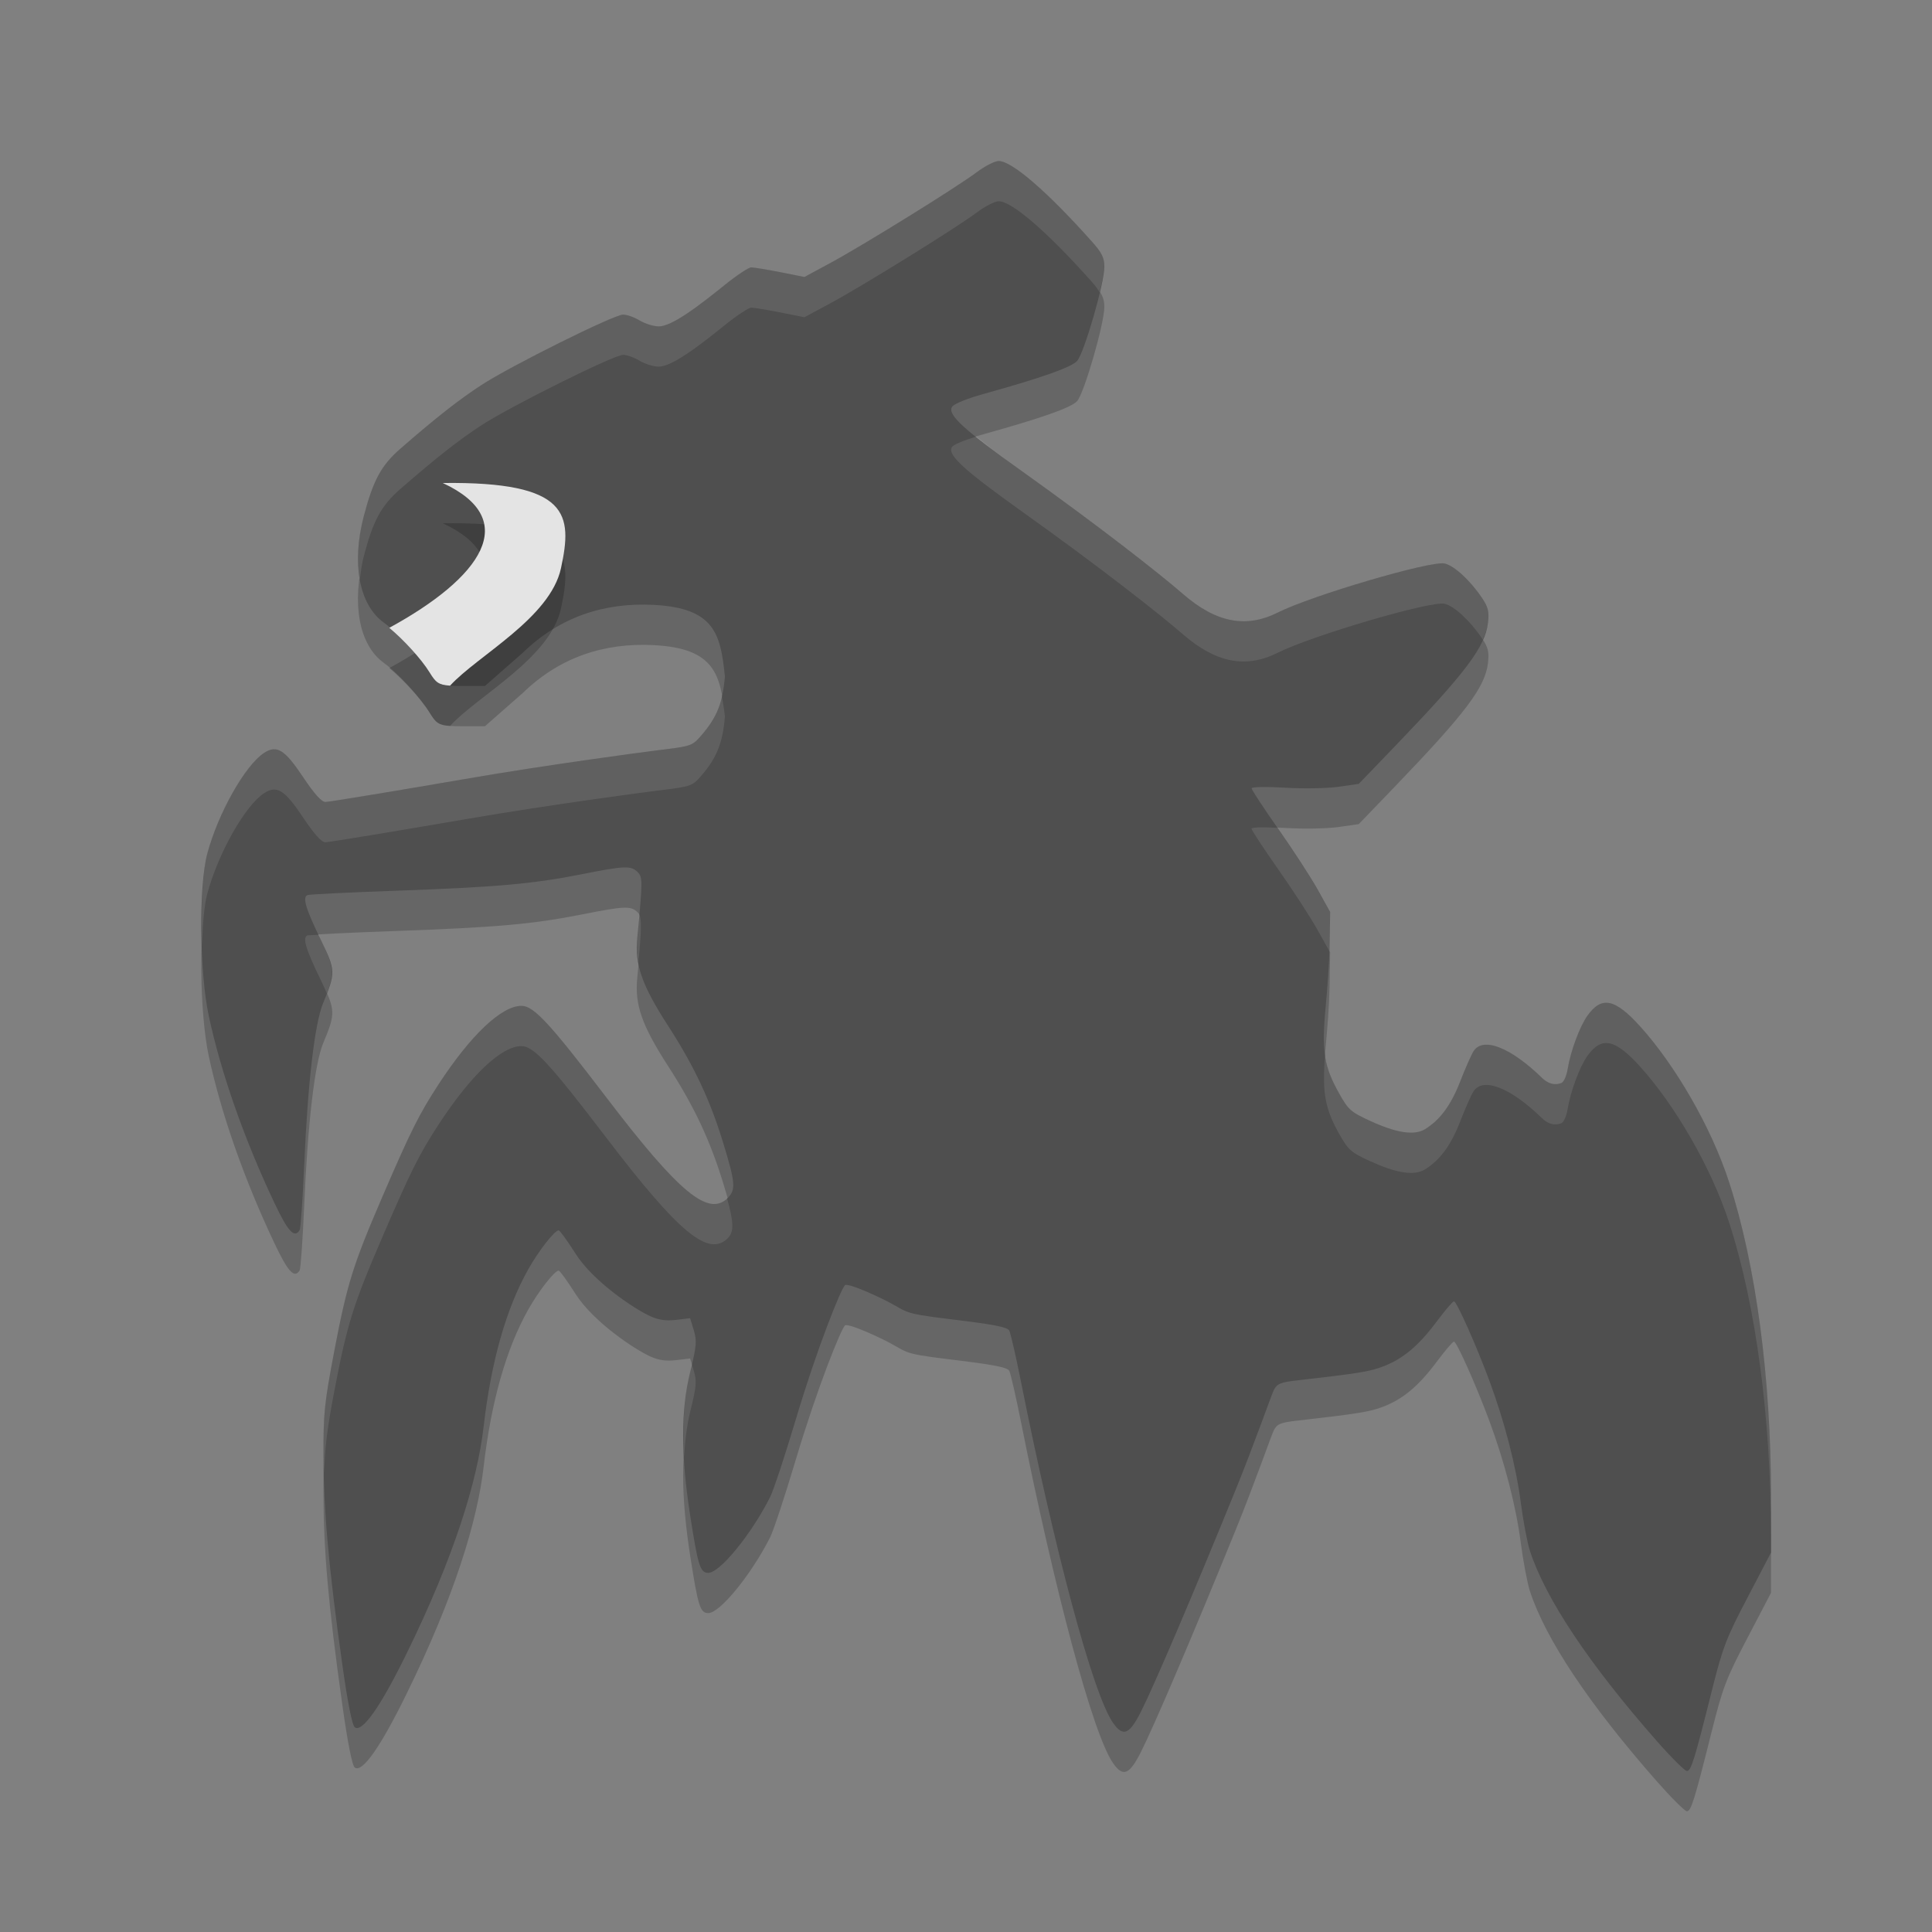
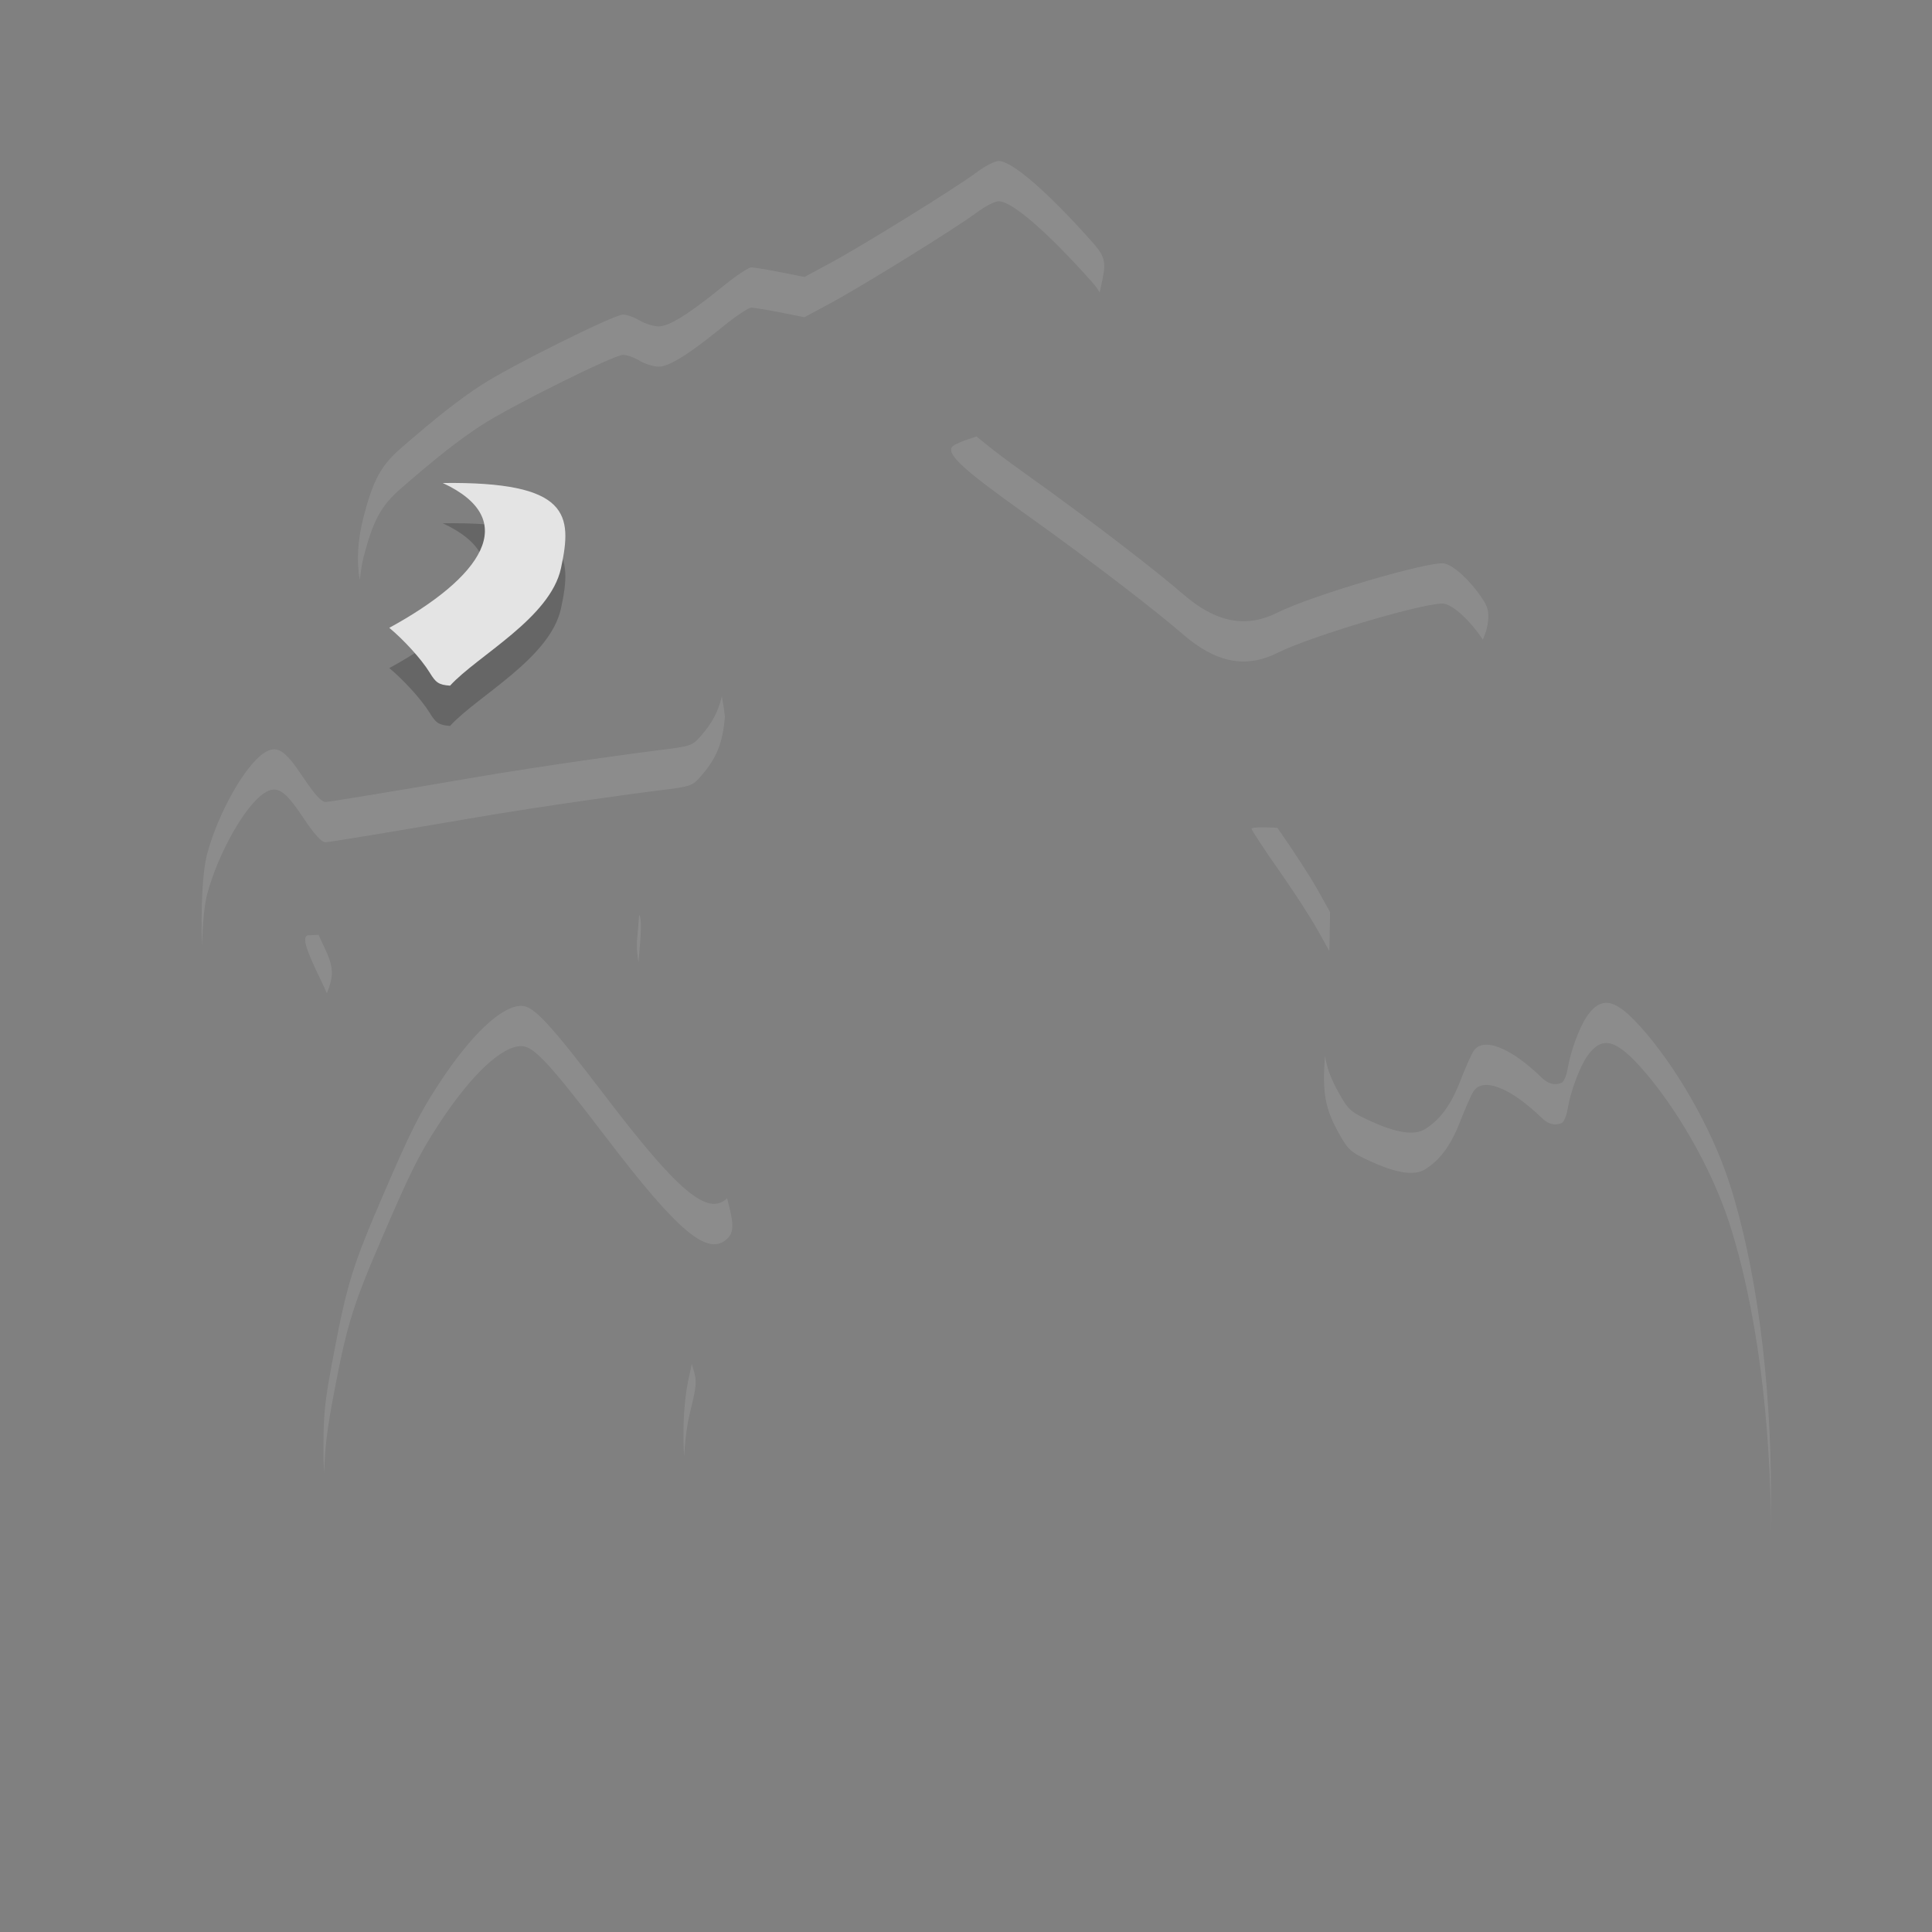
<svg xmlns="http://www.w3.org/2000/svg" width="48" height="48" version="1">
  <rect width="100%" height="100%" fill="#808080" stroke="none" />
-   <path style="opacity:0.2" d="m 24.812,5 c -0.096,0 -0.342,0.126 -0.545,0.279 -0.488,0.368 -2.827,1.818 -3.639,2.256 L 19.986,7.881 19.385,7.762 C 19.053,7.696 18.728,7.643 18.664,7.643 18.6,7.643 18.302,7.84 18.002,8.082 17.365,8.596 16.697,9.11 16.366,9.109 16.239,9.109 16.026,9.043 15.893,8.963 15.761,8.882 15.576,8.816 15.481,8.816 c -0.228,1e-7 -2.799,1.278 -3.527,1.754 -0.56,0.366 -1.122,0.808 -1.996,1.568 -0.488,0.424 -0.686,0.789 -0.924,1.701 -0.296,1.138 -0.124,2.177 0.5,2.628 0.355,0.257 0.903,0.853 1.143,1.242 0.194,0.314 0.239,0.333 0.838,0.334 h 0.533 l 0.943,-0.828 c 0.92,-0.894 2.032,-1.25 3.25,-1.187 1.52,0.078 1.661,0.73 1.769,1.778 -0.053,0.644 -0.201,1.018 -0.576,1.453 -0.237,0.275 -0.248,0.278 -1.088,0.381 -0.466,0.057 -2.791,0.37 -4.679,0.695 -1.889,0.325 -3.501,0.59 -3.58,0.59 -0.099,0 -0.273,-0.193 -0.559,-0.621 -0.456,-0.683 -0.651,-0.804 -0.967,-0.598 -0.472,0.308 -1.142,1.495 -1.412,2.504 -0.214,0.798 -0.193,2.949 0.037,4.025 0.304,1.42 0.88,3.063 1.631,4.65 0.338,0.715 0.497,0.887 0.627,0.678 0.026,-0.043 0.077,-0.76 0.113,-1.596 0.089,-2.068 0.261,-3.542 0.473,-4.051 0.31,-0.744 0.309,-0.812 -0.057,-1.562 -0.382,-0.784 -0.466,-1.069 -0.33,-1.117 0.052,-0.018 1.037,-0.066 2.191,-0.107 2.48,-0.088 3.406,-0.169 4.619,-0.41 1.067,-0.212 1.223,-0.218 1.387,-0.055 0.129,0.129 0.128,0.217 -0.008,1.637 -0.064,0.666 0.116,1.176 0.77,2.189 0.654,1.013 1.044,1.847 1.375,2.934 0.293,0.961 0.306,1.136 0.105,1.336 -0.48,0.478 -1.211,-0.126 -3.021,-2.5 -1.406,-1.844 -1.802,-2.271 -2.105,-2.271 -0.496,0 -1.258,0.722 -2.057,1.945 -0.484,0.742 -0.692,1.159 -1.385,2.766 -0.742,1.72 -0.889,2.186 -1.211,3.877 -0.248,1.304 -0.271,1.539 -0.266,2.643 0.006,1.236 0.107,2.587 0.473,5.171 0.134,0.944 0.243,1.484 0.307,1.525 0.188,0.123 0.632,-0.508 1.268,-1.801 1.211,-2.461 1.775,-4.333 1.93,-5.667 0.188,-1.626 0.559,-2.933 1.107,-3.91 0.259,-0.461 0.656,-0.971 0.758,-0.971 0.029,0 0.214,0.256 0.412,0.568 0.452,0.715 1.489,1.395 1.867,1.566 0.208,0.094 0.39,0.119 0.639,0.09 l 0.348,-0.041 0.092,0.301 c 0.079,0.263 0.067,0.392 -0.088,1.02 -0.237,0.96 -0.236,2.088 0,3.597 0.193,1.239 0.246,1.408 0.447,1.408 0.288,0 1.063,-0.948 1.535,-1.879 0.084,-0.165 0.369,-1.028 0.635,-1.918 0.545,-1.824 1.123,-3.246 1.225,-3.349 0.042,-0.042 0.37,0.074 0.859,0.305 0.783,0.369 0.409,0.376 1.777,0.541 1.06,0.128 1.4,0.193 1.447,0.281 0.034,0.063 0.166,0.643 0.295,1.289 0.815,4.081 1.776,7.746 2.291,8.468 0.244,0.342 0.4,0.276 0.684,-0.285 0.333,-0.66 1.312,-2.955 2.357,-5.523 0.468,-1.15 0.894,-2.375 0.947,-2.475 0.082,-0.156 0.168,-0.19 0.572,-0.236 1.511,-0.172 1.806,-0.219 2.135,-0.344 0.496,-0.188 0.886,-0.513 1.334,-1.113 0.209,-0.28 0.403,-0.508 0.434,-0.508 0.066,0 0.56,1.109 0.883,1.982 0.377,1.021 0.658,2.109 0.775,3.008 0.061,0.465 0.163,1.009 0.229,1.211 0.388,1.189 1.469,2.809 3.146,4.717 C 41.52,44.662 41.859,45 41.91,45 c 0.105,0 0.19,-0.277 0.617,-1.982 0.275,-1.098 0.359,-1.315 0.889,-2.326 L 44,39.574 V 38.156 c 0,-2.916 -0.374,-5.723 -1.035,-7.768 -0.454,-1.405 -1.36,-2.937 -2.207,-3.878 -0.632,-0.702 -0.966,-0.771 -1.32,-0.275 -0.19,0.266 -0.42,0.885 -0.49,1.322 -0.027,0.169 -0.096,0.325 -0.154,0.348 -0.064,0.024 -0.257,0.095 -0.486,-0.128 -0.781,-0.759 -1.465,-1.025 -1.699,-0.66 -0.058,0.091 -0.207,0.429 -0.332,0.752 -0.291,0.754 -0.622,1.022 -0.857,1.176 -0.277,0.181 -0.736,0.099 -1.38,-0.197 -0.481,-0.221 -0.542,-0.274 -0.773,-0.688 -0.372,-0.664 -0.433,-1.05 -0.334,-2.117 0.046,-0.493 0.091,-1.076 0.1,-1.54 l 0.014,-0.844 -0.312,-0.561 c -0.173,-0.309 -0.613,-0.986 -0.977,-1.504 -0.364,-0.518 -0.662,-0.972 -0.662,-1.008 0,-0.037 0.36,-0.044 0.83,-0.016 0.461,0.028 1.051,0.017 1.33,-0.023 l 0.502,-0.072 0.904,-0.939 c 1.765,-1.837 2.239,-2.469 2.307,-3.07 0.03,-0.269 0.004,-0.381 -0.146,-0.605 -0.294,-0.439 -0.695,-0.809 -0.934,-0.861 -0.345,-0.075 -3.292,0.791 -4.146,1.219 -0.789,0.395 -1.532,0.25 -2.352,-0.461 -0.598,-0.519 -2.077,-1.678 -3.988,-3.042 -1.466,-1.046 -1.869,-1.417 -1.75,-1.607 0.048,-0.076 0.368,-0.206 0.807,-0.328 1.414,-0.393 2.151,-0.653 2.299,-0.813 0.174,-0.187 0.678,-1.927 0.678,-2.34 0,-0.226 -0.062,-0.35 -0.311,-0.629 C 26.024,5.764 25.141,5 24.812,5 Z" />
-   <path style="fill:#4f4f4f" d="m 24.812,4 c -0.096,0 -0.342,0.126 -0.545,0.279 -0.488,0.368 -2.827,1.818 -3.639,2.256 L 19.986,6.881 19.385,6.762 C 19.053,6.696 18.728,6.643 18.664,6.643 18.6,6.643 18.302,6.84 18.002,7.082 17.365,7.596 16.697,8.11 16.366,8.109 16.239,8.109 16.026,8.043 15.893,7.963 15.761,7.882 15.576,7.816 15.481,7.816 c -0.228,10e-8 -2.799,1.278 -3.527,1.754 -0.56,0.366 -1.122,0.808 -1.996,1.568 -0.488,0.424 -0.686,0.789 -0.924,1.701 -0.296,1.138 -0.124,2.177 0.5,2.628 0.355,0.257 0.903,0.853 1.143,1.242 0.194,0.314 0.239,0.333 0.838,0.334 h 0.533 l 0.943,-0.828 c 0.92,-0.894 2.032,-1.25 3.25,-1.187 1.52,0.078 1.661,0.73 1.769,1.778 -0.053,0.644 -0.201,1.018 -0.576,1.453 -0.237,0.275 -0.248,0.278 -1.088,0.381 -0.466,0.057 -2.791,0.37 -4.679,0.695 -1.889,0.325 -3.501,0.59 -3.58,0.59 -0.099,0 -0.273,-0.193 -0.559,-0.621 -0.456,-0.683 -0.651,-0.804 -0.967,-0.598 -0.472,0.308 -1.142,1.495 -1.412,2.504 -0.214,0.798 -0.193,2.949 0.037,4.025 0.304,1.42 0.88,3.063 1.631,4.65 0.338,0.715 0.497,0.887 0.627,0.678 0.026,-0.043 0.077,-0.76 0.113,-1.596 0.089,-2.068 0.261,-3.542 0.473,-4.051 0.31,-0.744 0.309,-0.812 -0.057,-1.562 -0.382,-0.784 -0.466,-1.069 -0.33,-1.117 0.052,-0.018 1.037,-0.066 2.191,-0.107 2.48,-0.088 3.406,-0.169 4.619,-0.41 1.067,-0.212 1.223,-0.218 1.387,-0.055 0.129,0.129 0.128,0.217 -0.008,1.637 -0.064,0.666 0.116,1.176 0.77,2.189 0.654,1.013 1.044,1.847 1.375,2.934 0.293,0.961 0.306,1.136 0.105,1.336 -0.48,0.478 -1.211,-0.126 -3.021,-2.5 -1.406,-1.844 -1.802,-2.271 -2.105,-2.271 -0.496,0 -1.258,0.722 -2.057,1.945 -0.484,0.742 -0.692,1.159 -1.385,2.766 -0.742,1.72 -0.889,2.186 -1.211,3.877 -0.248,1.304 -0.271,1.539 -0.266,2.643 0.006,1.236 0.107,2.587 0.473,5.171 0.134,0.944 0.243,1.484 0.307,1.525 0.188,0.123 0.632,-0.508 1.268,-1.801 1.211,-2.461 1.775,-4.333 1.93,-5.667 0.188,-1.626 0.559,-2.933 1.107,-3.91 0.259,-0.461 0.656,-0.971 0.758,-0.971 0.029,0 0.214,0.256 0.412,0.568 0.452,0.715 1.489,1.395 1.867,1.566 0.208,0.094 0.39,0.119 0.639,0.09 l 0.348,-0.041 0.092,0.301 c 0.079,0.263 0.067,0.392 -0.088,1.02 -0.237,0.96 -0.236,2.088 0,3.597 0.193,1.239 0.246,1.408 0.447,1.408 0.288,0 1.063,-0.948 1.535,-1.879 0.084,-0.165 0.369,-1.028 0.635,-1.918 0.545,-1.824 1.123,-3.246 1.225,-3.349 0.042,-0.042 0.37,0.074 0.859,0.305 0.783,0.369 0.409,0.376 1.777,0.541 1.06,0.128 1.4,0.193 1.447,0.281 0.034,0.063 0.166,0.643 0.295,1.289 0.815,4.081 1.776,7.746 2.291,8.468 0.244,0.342 0.4,0.276 0.684,-0.285 0.333,-0.66 1.312,-2.955 2.357,-5.523 0.468,-1.15 0.894,-2.375 0.947,-2.475 0.082,-0.156 0.168,-0.19 0.572,-0.236 1.511,-0.172 1.806,-0.219 2.135,-0.344 0.496,-0.188 0.886,-0.513 1.334,-1.113 0.209,-0.28 0.403,-0.508 0.434,-0.508 0.066,0 0.56,1.109 0.883,1.982 0.377,1.021 0.658,2.109 0.775,3.008 0.061,0.465 0.163,1.009 0.229,1.211 0.388,1.189 1.469,2.809 3.146,4.717 C 41.52,43.662 41.859,44 41.91,44 c 0.105,0 0.19,-0.277 0.617,-1.982 0.275,-1.098 0.359,-1.315 0.889,-2.326 L 44,38.574 V 37.156 c 0,-2.916 -0.374,-5.723 -1.035,-7.768 -0.454,-1.405 -1.36,-2.937 -2.207,-3.878 -0.632,-0.702 -0.966,-0.771 -1.32,-0.275 -0.19,0.266 -0.42,0.885 -0.49,1.322 -0.027,0.169 -0.096,0.325 -0.154,0.348 -0.064,0.024 -0.257,0.095 -0.486,-0.128 -0.781,-0.759 -1.465,-1.025 -1.699,-0.66 -0.058,0.091 -0.207,0.429 -0.332,0.752 -0.291,0.754 -0.622,1.022 -0.857,1.176 -0.277,0.181 -0.736,0.099 -1.38,-0.197 -0.481,-0.221 -0.542,-0.274 -0.773,-0.688 -0.372,-0.664 -0.433,-1.05 -0.334,-2.117 0.046,-0.493 0.091,-1.076 0.1,-1.54 l 0.014,-0.844 -0.312,-0.561 c -0.173,-0.309 -0.613,-0.986 -0.977,-1.504 -0.364,-0.518 -0.662,-0.972 -0.662,-1.008 0,-0.037 0.36,-0.044 0.83,-0.016 0.461,0.028 1.051,0.017 1.33,-0.023 l 0.502,-0.072 0.904,-0.939 c 1.765,-1.837 2.239,-2.469 2.307,-3.07 0.03,-0.269 0.004,-0.381 -0.146,-0.605 -0.294,-0.439 -0.695,-0.809 -0.934,-0.861 -0.345,-0.075 -3.292,0.791 -4.146,1.219 -0.789,0.395 -1.532,0.25 -2.352,-0.461 -0.598,-0.519 -2.077,-1.678 -3.988,-3.042 -1.466,-1.046 -1.869,-1.417 -1.75,-1.607 0.048,-0.076 0.368,-0.206 0.807,-0.328 1.414,-0.393 2.151,-0.653 2.299,-0.812 0.174,-0.187 0.678,-1.927 0.678,-2.34 0,-0.226 -0.062,-0.35 -0.311,-0.629 C 26.024,4.764 25.141,4 24.812,4 Z" />
  <path style="opacity:0.2" d="m 11,13 c 1.964,0.912 0.963,2.347 -1.328,3.598 0.348,0.29 0.791,0.768 1.004,1.113 0.148,0.241 0.216,0.305 0.506,0.324 C 11.866,17.285 13.67,16.358 13.938,15.115 14.224,13.786 14.158,12.961 11,13 Z" />
  <path style="fill:#e4e4e4" d="M 11 12 C 12.964 12.912 11.963 14.347 9.672 15.598 C 10.02 15.887 10.463 16.365 10.676 16.711 C 10.824 16.952 10.891 17.016 11.182 17.035 C 11.866 16.286 13.67 15.358 13.938 14.115 C 14.224 12.787 14.158 11.961 11 12 z" />
  <path style="fill:#ffffff;opacity:0.1" d="M 24.812 4 C 24.717 4 24.471 4.126 24.268 4.279 C 23.779 4.648 21.441 6.098 20.629 6.535 L 19.986 6.881 L 19.385 6.762 C 19.053 6.696 18.728 6.643 18.664 6.643 C 18.6 6.643 18.302 6.84 18.002 7.082 C 17.365 7.596 16.696 8.11 16.365 8.109 C 16.238 8.109 16.025 8.043 15.893 7.963 C 15.76 7.882 15.575 7.816 15.48 7.816 C 15.253 7.816 12.681 9.095 11.953 9.57 C 11.393 9.936 10.831 10.379 9.957 11.139 C 9.469 11.563 9.271 11.927 9.033 12.84 C 8.885 13.409 8.855 13.954 8.939 14.412 C 8.963 14.224 8.982 14.036 9.033 13.84 C 9.271 12.927 9.469 12.563 9.957 12.139 C 10.831 11.379 11.393 10.936 11.953 10.57 C 12.681 10.095 15.253 8.816 15.48 8.816 C 15.575 8.816 15.76 8.882 15.893 8.963 C 16.025 9.043 16.238 9.109 16.365 9.109 C 16.696 9.11 17.365 8.596 18.002 8.082 C 18.302 7.84 18.6 7.643 18.664 7.643 C 18.728 7.643 19.053 7.696 19.385 7.762 L 19.986 7.881 L 20.629 7.535 C 21.441 7.098 23.779 5.648 24.268 5.279 C 24.471 5.126 24.717 5 24.812 5 C 25.141 5 26.024 5.764 27.123 6.998 C 27.222 7.109 27.273 7.186 27.32 7.264 C 27.385 6.989 27.434 6.747 27.434 6.627 C 27.434 6.401 27.372 6.277 27.123 5.998 C 26.024 4.764 25.141 4 24.812 4 z M 24.262 10.844 C 23.939 10.945 23.69 11.045 23.65 11.107 C 23.531 11.298 23.934 11.668 25.4 12.715 C 27.311 14.078 28.79 15.239 29.389 15.758 C 30.208 16.468 30.951 16.614 31.74 16.219 C 32.594 15.791 35.542 14.925 35.887 15 C 36.125 15.052 36.526 15.422 36.82 15.861 C 36.83 15.875 36.83 15.883 36.838 15.896 C 36.905 15.744 36.951 15.603 36.967 15.467 C 36.997 15.198 36.97 15.085 36.82 14.861 C 36.526 14.422 36.125 14.052 35.887 14 C 35.542 13.925 32.594 14.791 31.74 15.219 C 30.951 15.614 30.208 15.468 29.389 14.758 C 28.79 14.239 27.311 13.078 25.4 11.715 C 24.832 11.309 24.542 11.075 24.262 10.844 z M 17.934 17.299 C 17.849 17.667 17.701 17.949 17.434 18.26 C 17.196 18.535 17.185 18.537 16.346 18.641 C 15.88 18.698 13.555 19.011 11.666 19.336 C 9.777 19.661 8.165 19.926 8.086 19.926 C 7.987 19.926 7.813 19.733 7.527 19.305 C 7.072 18.622 6.877 18.501 6.561 18.707 C 6.088 19.015 5.418 20.202 5.148 21.211 C 5.024 21.677 4.988 22.597 5.018 23.502 C 5.035 22.979 5.072 22.497 5.148 22.211 C 5.418 21.202 6.088 20.015 6.561 19.707 C 6.877 19.501 7.072 19.622 7.527 20.305 C 7.813 20.733 7.987 20.926 8.086 20.926 C 8.165 20.926 9.777 20.661 11.666 20.336 C 13.555 20.011 15.88 19.698 16.346 19.641 C 17.185 19.537 17.196 19.535 17.434 19.26 C 17.809 18.824 17.957 18.451 18.01 17.807 C 17.991 17.619 17.963 17.46 17.934 17.299 z M 31.332 20.555 C 31.183 20.558 31.094 20.569 31.094 20.588 C 31.094 20.624 31.392 21.077 31.756 21.596 C 32.12 22.114 32.56 22.791 32.732 23.1 L 33.023 23.621 C 33.024 23.584 33.031 23.539 33.031 23.504 L 33.045 22.66 L 32.732 22.1 C 32.56 21.791 32.12 21.114 31.756 20.596 C 31.745 20.581 31.747 20.581 31.736 20.566 C 31.59 20.561 31.434 20.553 31.332 20.555 z M 15.879 22.725 C 15.862 22.924 15.862 22.988 15.832 23.303 C 15.812 23.512 15.828 23.709 15.863 23.908 C 15.931 23.158 15.947 22.826 15.879 22.725 z M 7.916 23.225 C 7.882 23.228 7.649 23.236 7.643 23.238 C 7.506 23.286 7.591 23.572 7.973 24.355 C 8.038 24.489 8.079 24.582 8.121 24.68 C 8.318 24.167 8.29 24.007 7.973 23.355 C 7.943 23.294 7.942 23.28 7.916 23.225 z M 39.844 24.92 C 39.7 24.943 39.57 25.048 39.438 25.234 C 39.248 25.5 39.017 26.12 38.947 26.557 C 38.92 26.726 38.851 26.882 38.793 26.904 C 38.729 26.929 38.535 27 38.307 26.777 C 37.526 26.018 36.842 25.752 36.607 26.117 C 36.549 26.208 36.4 26.546 36.275 26.869 C 35.984 27.623 35.653 27.891 35.418 28.045 C 35.141 28.226 34.683 28.143 34.039 27.848 C 33.558 27.627 33.497 27.573 33.266 27.16 C 33.075 26.82 32.968 26.55 32.92 26.227 C 32.848 27.141 32.918 27.541 33.266 28.16 C 33.497 28.573 33.558 28.627 34.039 28.848 C 34.683 29.143 35.141 29.226 35.418 29.045 C 35.653 28.891 35.984 28.623 36.275 27.869 C 36.4 27.546 36.549 27.208 36.607 27.117 C 36.842 26.752 37.526 27.018 38.307 27.777 C 38.535 28 38.729 27.929 38.793 27.904 C 38.851 27.882 38.92 27.726 38.947 27.557 C 39.017 27.12 39.248 26.5 39.438 26.234 C 39.792 25.739 40.126 25.808 40.758 26.51 C 41.605 27.451 42.51 28.984 42.965 30.389 C 43.626 32.433 44 35.24 44 38.156 L 44 37.156 C 44 34.24 43.626 31.433 42.965 29.389 C 42.51 27.984 41.605 26.451 40.758 25.51 C 40.363 25.071 40.084 24.881 39.844 24.92 z M 12.955 24.99 C 12.459 24.99 11.697 25.712 10.898 26.936 C 10.414 27.678 10.207 28.095 9.514 29.701 C 8.772 31.421 8.625 31.887 8.303 33.578 C 8.054 34.882 8.032 35.117 8.037 36.221 C 8.038 36.333 8.052 36.484 8.055 36.6 C 8.07 36.006 8.116 35.557 8.303 34.578 C 8.625 32.887 8.772 32.421 9.514 30.701 C 10.207 29.095 10.414 28.678 10.898 27.936 C 11.697 26.712 12.459 25.99 12.955 25.99 C 13.258 25.99 13.655 26.418 15.061 28.262 C 16.871 30.636 17.602 31.24 18.082 30.762 C 18.246 30.598 18.222 30.347 18.064 29.773 C 17.584 30.222 16.85 29.608 15.061 27.262 C 13.655 25.418 13.258 24.99 12.955 24.99 z M 17.186 33.887 C 17.169 33.958 17.171 33.982 17.148 34.072 C 16.997 34.687 16.953 35.385 16.996 36.193 C 17.02 35.795 17.063 35.417 17.148 35.072 C 17.303 34.445 17.316 34.316 17.236 34.053 L 17.186 33.887 z" />
</svg>